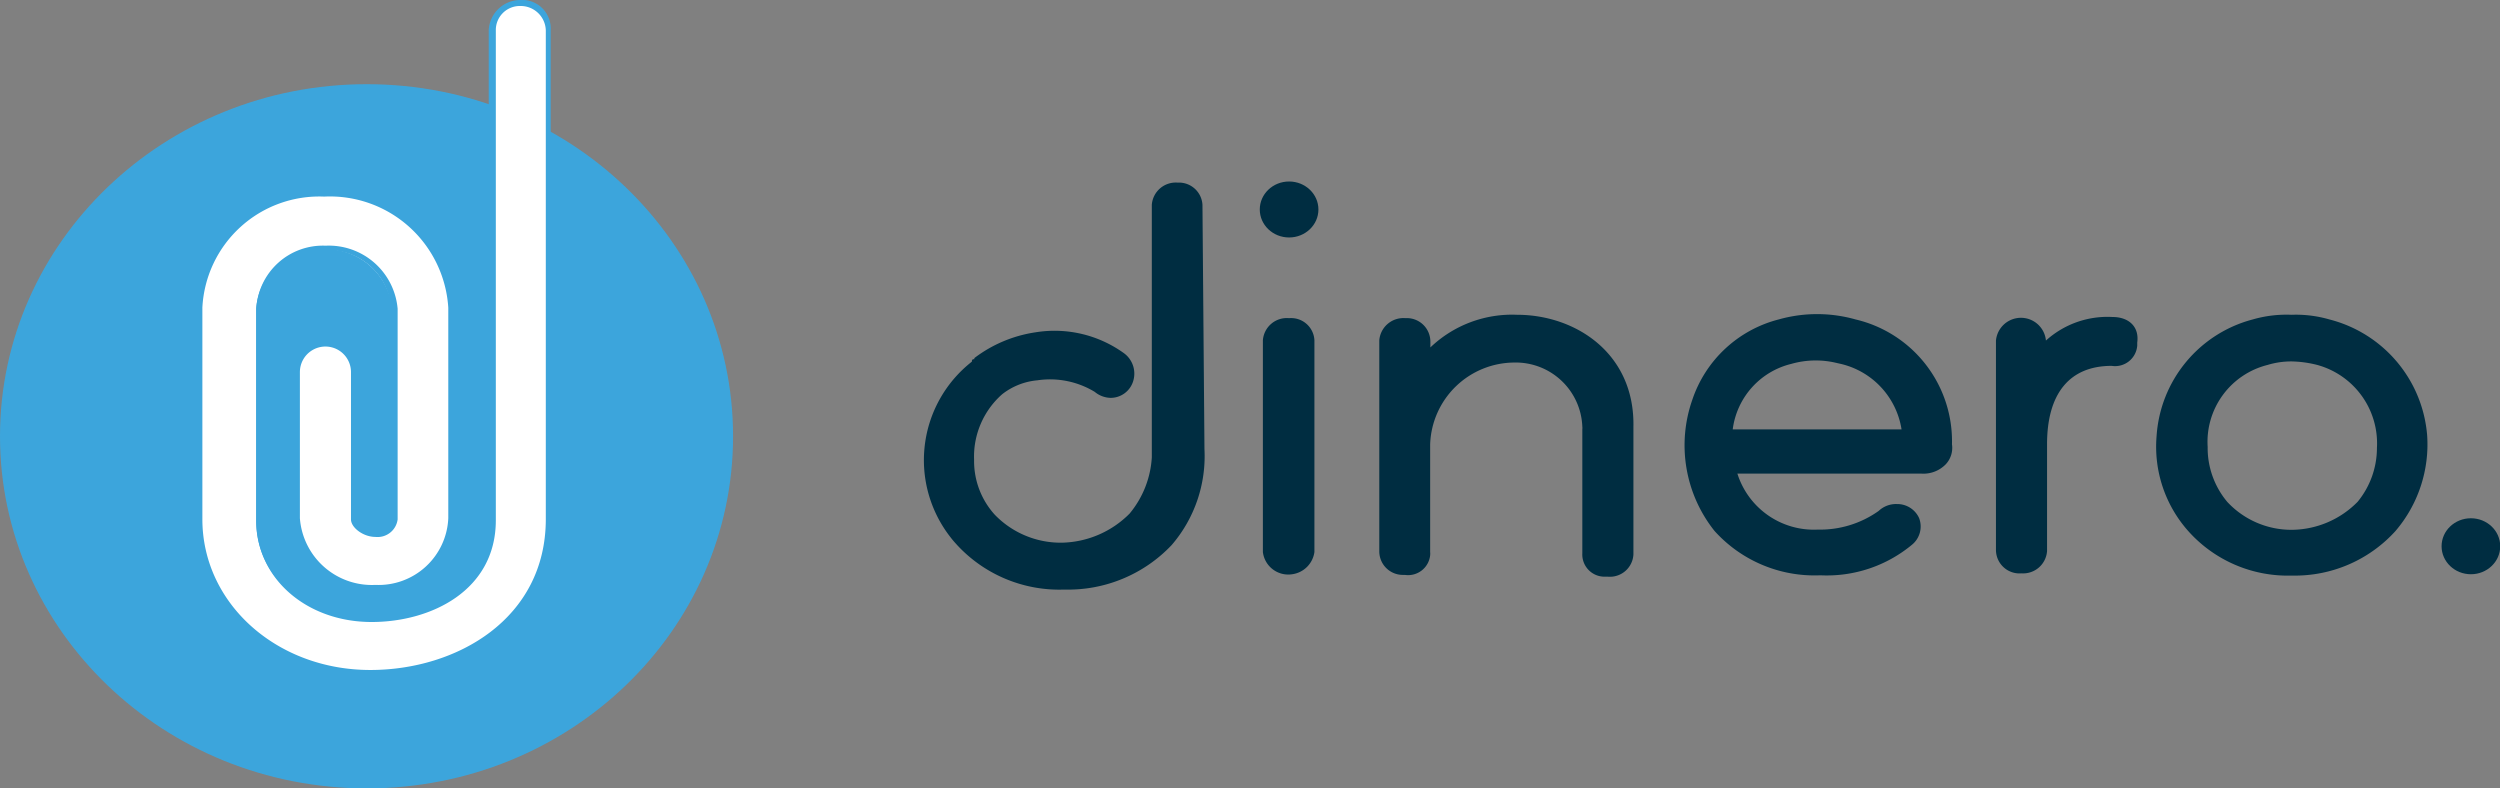
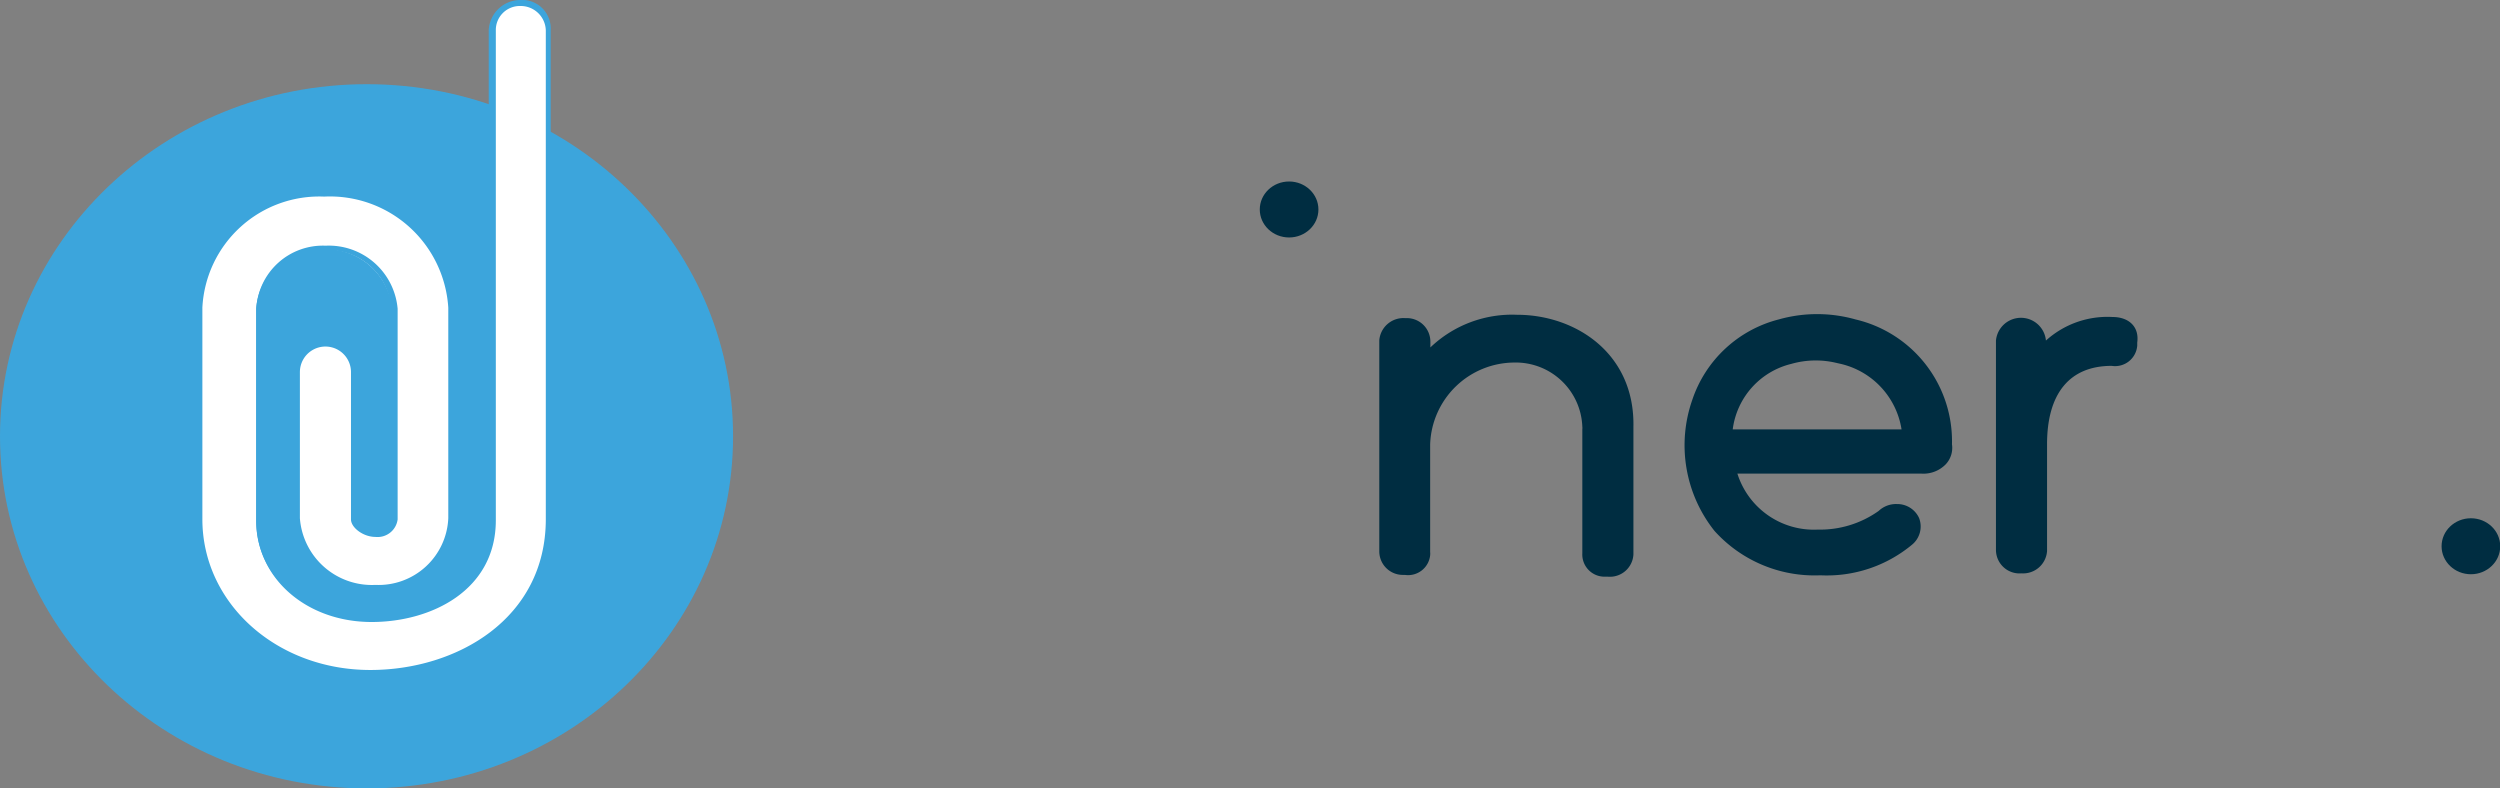
<svg xmlns="http://www.w3.org/2000/svg" viewBox="0 0 112.54 35.49">
  <rect x="0" y="0" width="112.54" height="35.49" fill="#808080" stroke="none" />
  <defs>
    <style>.cls-1{fill:#3ca5dc}.cls-3{fill:#002d41}</style>
  </defs>
  <g id="Layer_2" data-name="Layer 2">
    <g id="dinero-logo_rgb_neg" data-name="dinero-logo rgb neg">
      <path id="Path_107" data-name="Path 107" class="cls-1" d="M16.51 3.79c9.11 0 16.49 7.1 16.49 15.85s-7.37 15.85-16.49 15.85S0 28.39 0 19.64 7.39 3.79 16.51 3.79z" />
      <path id="Path_1" data-name="Path 1" d="M16.67 30.33c-4.33 0-7.68-3-7.68-6.95v-9.53a5.45 5.45 0 0 1 5.6-5.21 5.47 5.47 0 0 1 5.7 5.16v9.48a3.32 3.32 0 0 1-3.46 3.15 3.41 3.41 0 0 1-3.56-3.15v-6.53a1.32 1.32 0 0 1 2.63 0v6.63c0 .32.5.63.93.63a.78.78 0 0 0 .83-.63V13.9a3 3 0 0 0-3.13-2.68 2.89 2.89 0 0 0-3 2.68v9.53c0 2.53 2.2 4.43 5.1 4.43 2.64 0 5.43-1.37 5.43-4.43V1.37A1.33 1.33 0 0 1 23.4.09a1.32 1.32 0 0 1 1.28 1.28v22c.06 4.63-4 6.96-8.01 6.96z" fill="#fff" />
      <path id="Path_2" data-name="Path 2" class="cls-1" d="M23.42.27a1.13 1.13 0 0 1 1.15 1.1v22c0 4.48-4 6.79-7.9 6.79-4.22 0-7.56-3-7.56-6.79v-9.52a5.27 5.27 0 0 1 5.48-5 5.34 5.34 0 0 1 5.59 5v9.48a3.14 3.14 0 0 1-3.28 3 3.25 3.25 0 0 1-3.4-3v-6.58a1.15 1.15 0 0 1 2.3 0v6.63c0 .37.55.79 1.1.79a.91.91 0 0 0 1-.79V13.9a3.11 3.11 0 0 0-3.24-2.84 3 3 0 0 0-3.12 2.81v9.56C11.52 26 13.77 28 16.73 28c2.68 0 5.59-1.42 5.59-4.58V1.37a1.08 1.08 0 0 1 1.07-1.1m0-.27A1.43 1.43 0 0 0 22 1.37v22c0 2.95-2.74 4.32-5.32 4.32-2.79 0-4.93-1.85-4.93-4.32v-9.52a2.75 2.75 0 0 1 2.85-2.58 2.82 2.82 0 0 1 3 2.58v9.48c0 .26-.33.52-.71.52s-.82-.31-.82-.52v-6.58a1.43 1.43 0 0 0-2.85 0v6.63a3.52 3.52 0 0 0 3.67 3.26 3.43 3.43 0 0 0 3.57-3.26V13.9a5.61 5.61 0 0 0-5.87-5.31 5.53 5.53 0 0 0-5.81 5.31v9.53c0 3.95 3.45 7.06 7.84 7.06 4.06 0 8.17-2.42 8.17-7.06V1.37A1.29 1.29 0 0 0 23.61 0z" />
      <g id="Group_4" data-name="Group 4">
-         <path id="Path_3" data-name="Path 3" class="cls-3" d="M58 14.32a1.08 1.08 0 0 0-1.15 1v9.53a1.15 1.15 0 0 0 1.32 1 1.17 1.17 0 0 0 1-1v-9.53a1.05 1.05 0 0 0-1.1-1z" />
        <path id="Path_4" data-name="Path 4" class="cls-3" d="M68.29 14.17a5.32 5.32 0 0 0-3.9 1.47v-.26a1.06 1.06 0 0 0-1.06-1.06h-.09a1.09 1.09 0 0 0-1.15 1v9.5a1.06 1.06 0 0 0 1.06 1.06h.09a1 1 0 0 0 1.14-.88.76.76 0 0 0 0-.15V20a3.81 3.81 0 0 1 3.79-3.68 3 3 0 0 1 3.06 2.89.41.41 0 0 1 0 .11v5.58a1 1 0 0 0 1 1.06h.15a1.06 1.06 0 0 0 1.15-1v-5.74c.07-3.32-2.61-5.05-5.24-5.05z" />
        <path id="Path_5" data-name="Path 5" class="cls-3" d="M83.53 14.38a6.36 6.36 0 0 0-3.46 0A5.56 5.56 0 0 0 76.18 18a6.19 6.19 0 0 0 1 5.9 6.06 6.06 0 0 0 4.71 2H82a6 6 0 0 0 4.06-1.37 1.06 1.06 0 0 0 .33-1.21 1.08 1.08 0 0 0-1-.63 1.14 1.14 0 0 0-.82.31 4.55 4.55 0 0 1-2.74.84 3.61 3.61 0 0 1-3.62-2.52h8.28a1.4 1.4 0 0 0 1.1-.42 1.08 1.08 0 0 0 .28-.9 5.63 5.63 0 0 0-4.34-5.62zm2.08 4.95H78a3.49 3.49 0 0 1 2.64-2.95 4 4 0 0 1 2-.05l.22.05a3.6 3.6 0 0 1 2.74 2.95z" />
        <path id="Path_6" data-name="Path 6" class="cls-3" d="M95.1 14.27a4.13 4.13 0 0 0-3 1.06 1.13 1.13 0 0 0-2.25 0v9.42A1.06 1.06 0 0 0 91 25.81a1.08 1.08 0 0 0 1.15-1V20c0-2.27 1-3.53 2.91-3.53a1 1 0 0 0 1.15-.91v-.14c.1-.73-.4-1.15-1.11-1.15z" />
-         <path id="Path_7" data-name="Path 7" class="cls-3" d="M104.86 14.38a5.4 5.4 0 0 0-1.7-.21 5.46 5.46 0 0 0-1.75.21 5.82 5.82 0 0 0-4.33 5.26 5.71 5.71 0 0 0 1.43 4.27 6 6 0 0 0 4.66 2 6.11 6.11 0 0 0 4.66-2 6 6 0 0 0 1.43-4.32 5.87 5.87 0 0 0-4.4-5.21zm-1.7 9.47a3.94 3.94 0 0 1-2.9-1.26 3.78 3.78 0 0 1-.88-2.47 3.57 3.57 0 0 1 2.69-3.69 3.66 3.66 0 0 1 1.1-.16 5 5 0 0 1 1.15.16 3.66 3.66 0 0 1 2.68 3.74 3.82 3.82 0 0 1-.87 2.42 4.2 4.2 0 0 1-2.97 1.26z" />
        <ellipse id="Ellipse_2" data-name="Ellipse 2" class="cls-3" cx="58.03" cy="9.43" rx="1.32" ry="1.26" />
        <ellipse id="Ellipse_3" data-name="Ellipse 3" class="cls-3" cx="111.23" cy="24.59" rx="1.32" ry="1.26" />
-         <path id="Path_8" data-name="Path 8" class="cls-3" d="M54.13 9.22a1.06 1.06 0 0 0-1.1-1H53a1.08 1.08 0 0 0-1.15 1v11.37a4.36 4.36 0 0 1-1 2.53 4.42 4.42 0 0 1-3.07 1.31 4.13 4.13 0 0 1-3-1.26 3.59 3.59 0 0 1-.93-2.47 3.74 3.74 0 0 1 1.26-2.95 3 3 0 0 1 1.59-.63 3.88 3.88 0 0 1 2.58.52 1.16 1.16 0 0 0 .71.27 1.06 1.06 0 0 0 1-.69 1.14 1.14 0 0 0-.38-1.31 5.34 5.34 0 0 0-4-.95 6 6 0 0 0-2.75 1.16v.05c-.06 0-.11 0-.11.11a5.63 5.63 0 0 0-.95 7.92c.09.12.19.23.29.34a6.27 6.27 0 0 0 4.82 2 6.42 6.42 0 0 0 4.83-2 6.13 6.13 0 0 0 1.48-4.32z" />
      </g>
    </g>
  </g>
</svg>